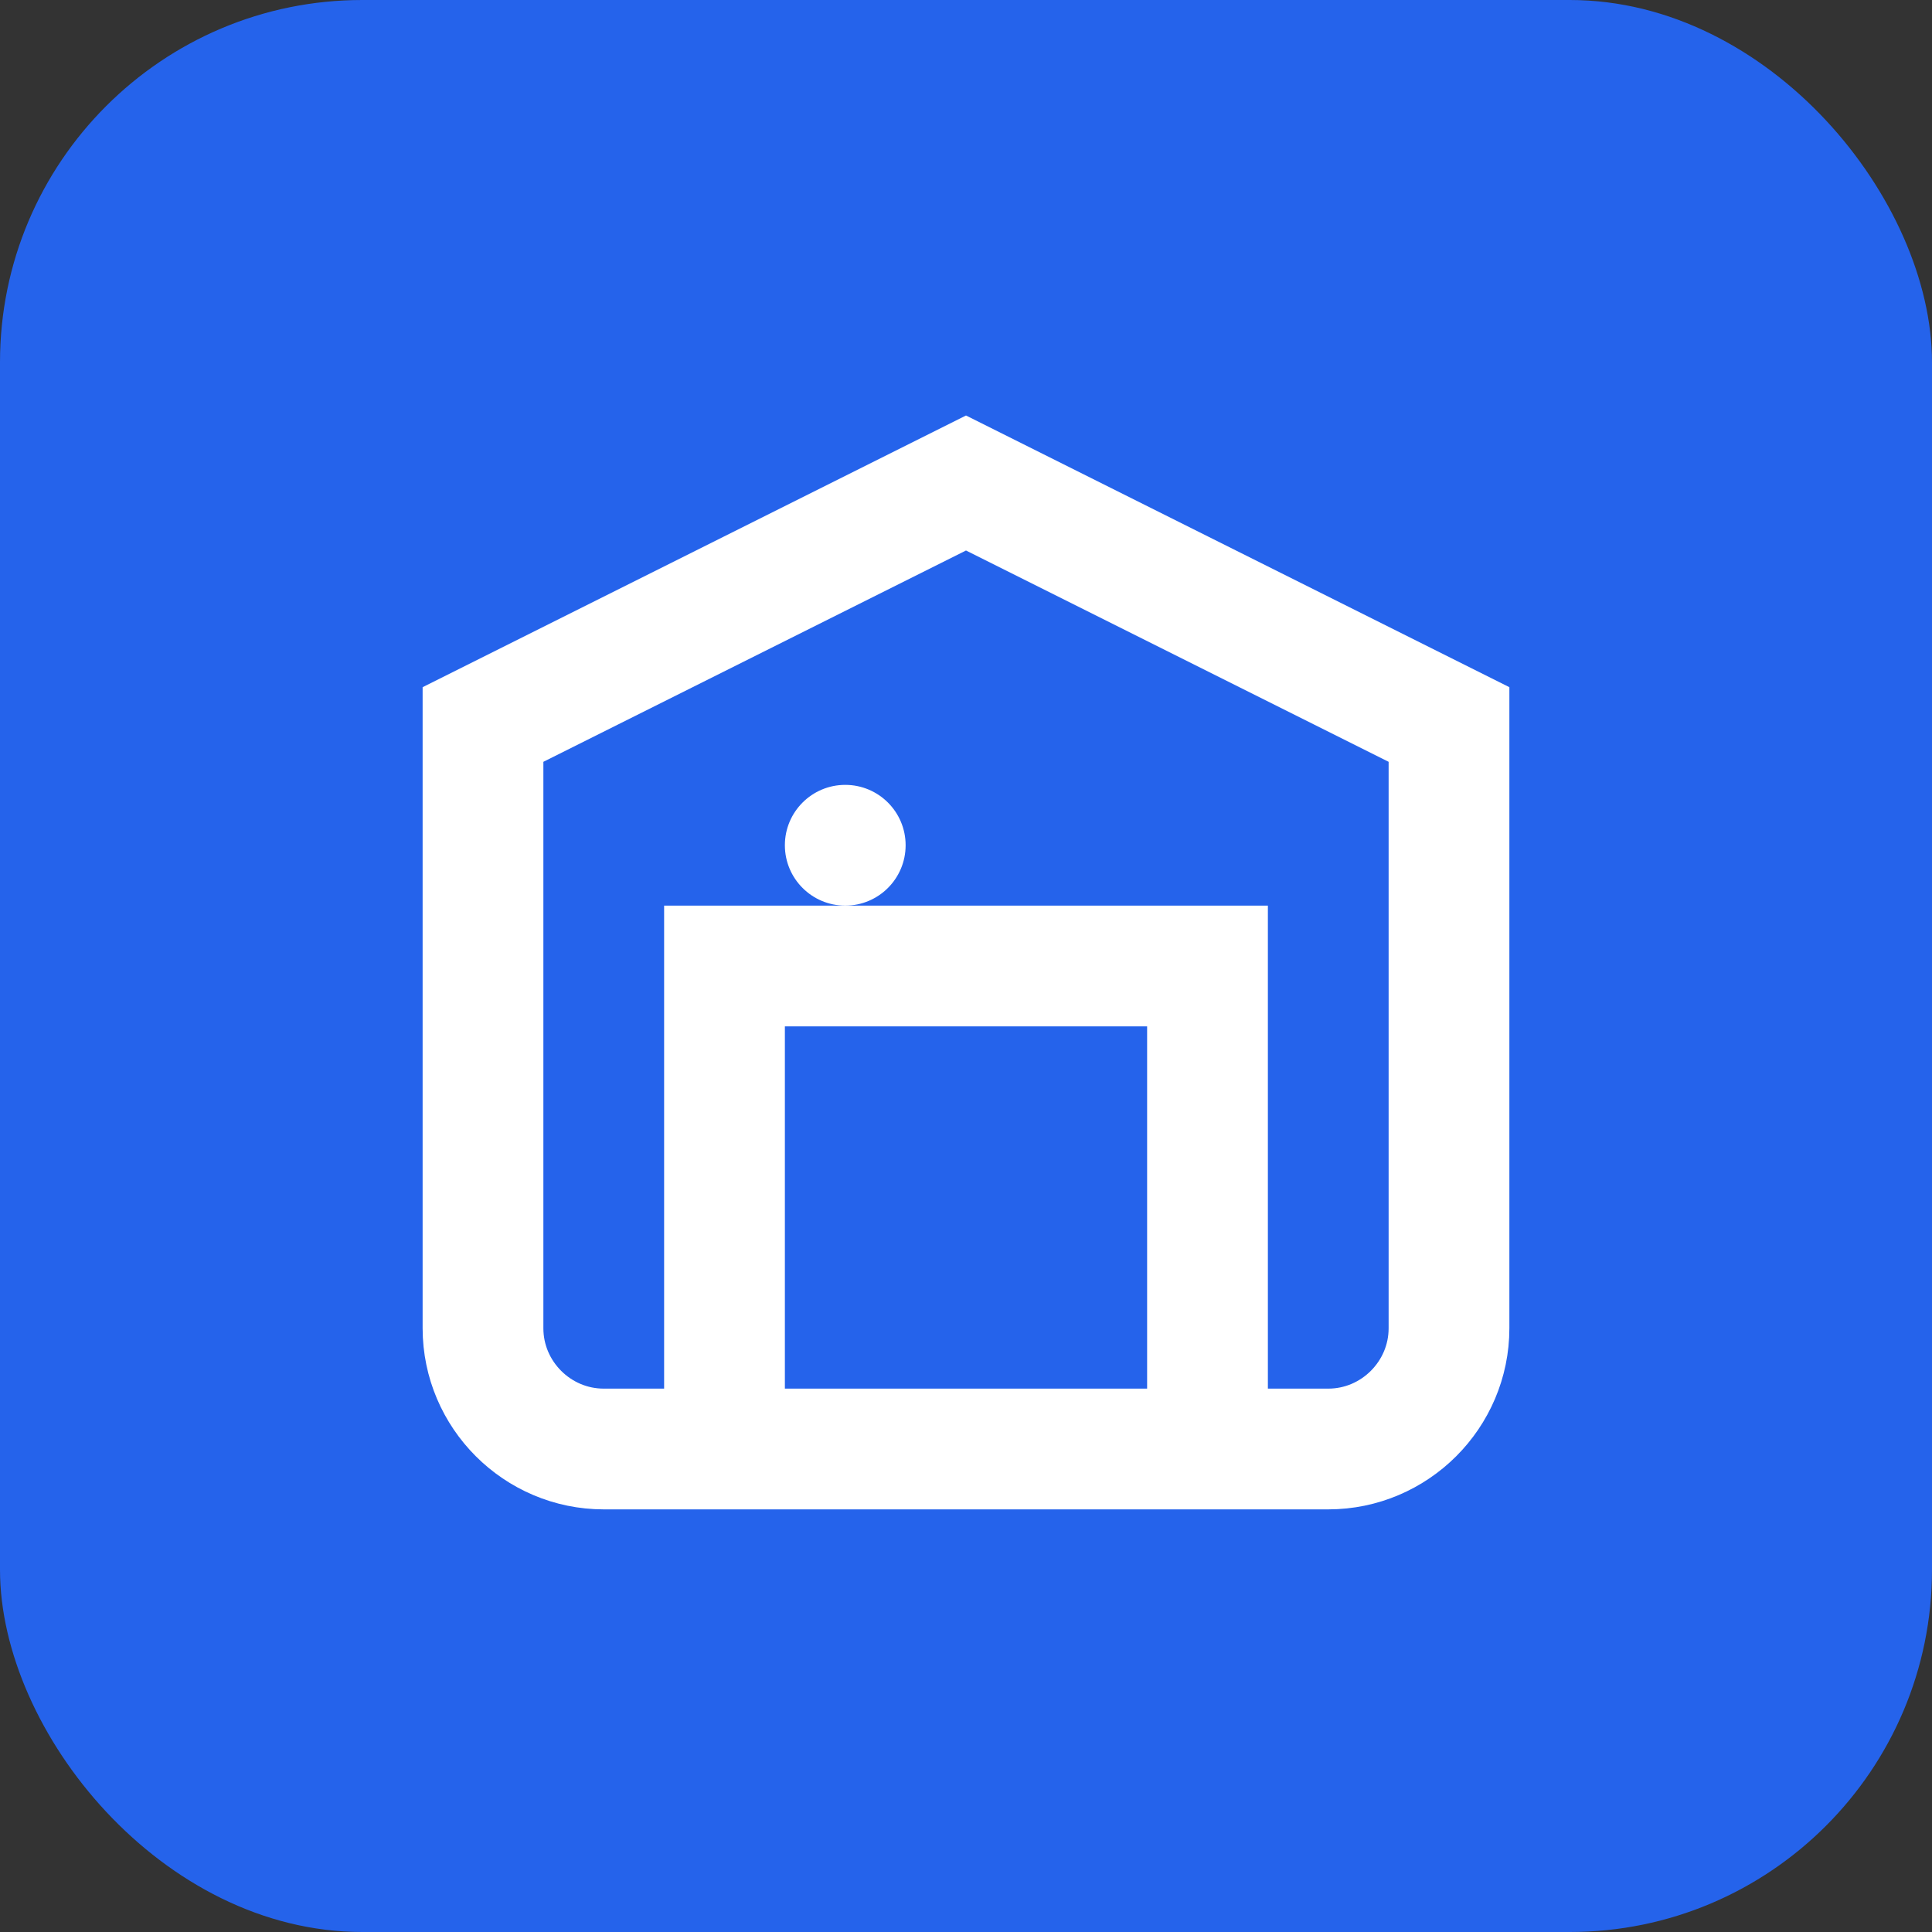
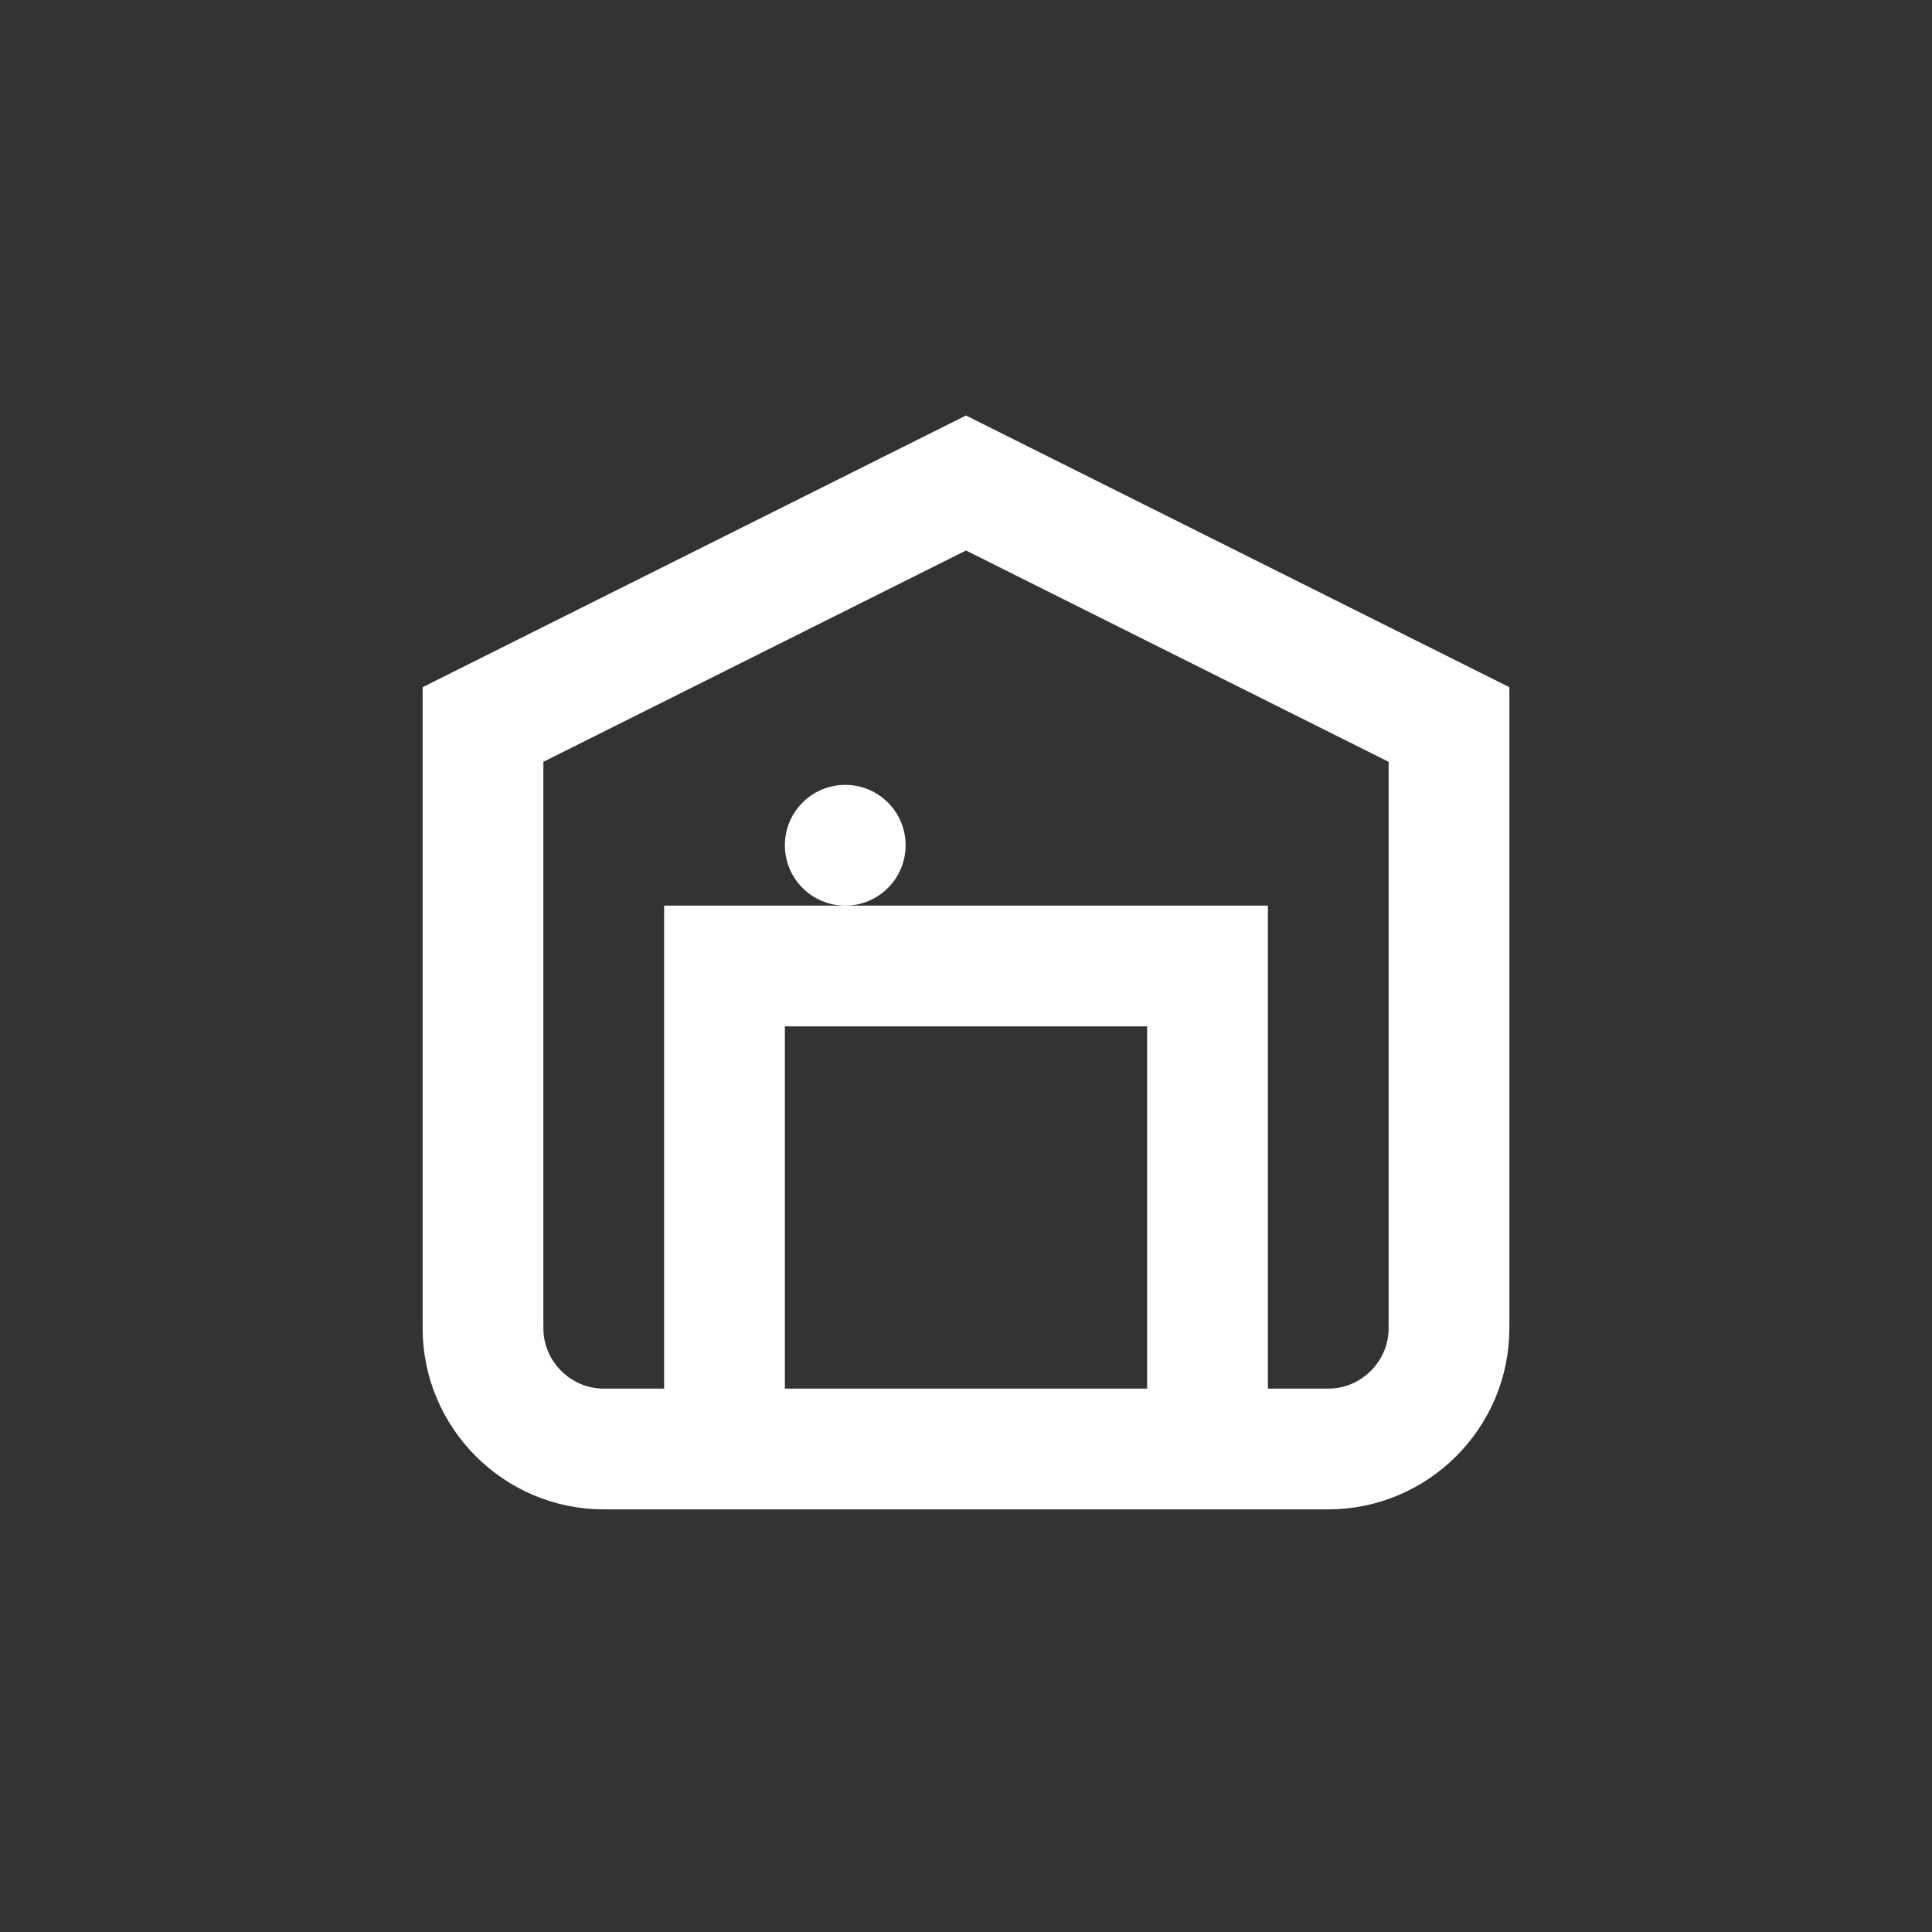
<svg xmlns="http://www.w3.org/2000/svg" width="32" height="32" viewBox="0 0 32 32" fill="none">
  <rect x="0" y="0" width="32" height="32" fill="#333333" stroke="none" />
-   <rect width="32" height="32" rx="6" fill="#2563EB" />
  <path d="M8 12L16 8L24 12V22C24 23.1 23.1 24 22 24H10C8.9 24 8 23.1 8 22V12Z" stroke="white" stroke-width="2" fill="none" />
  <path d="M12 24V16H20V24" stroke="white" stroke-width="2" fill="none" />
  <circle cx="14" cy="14" r="1" fill="white" />
</svg>